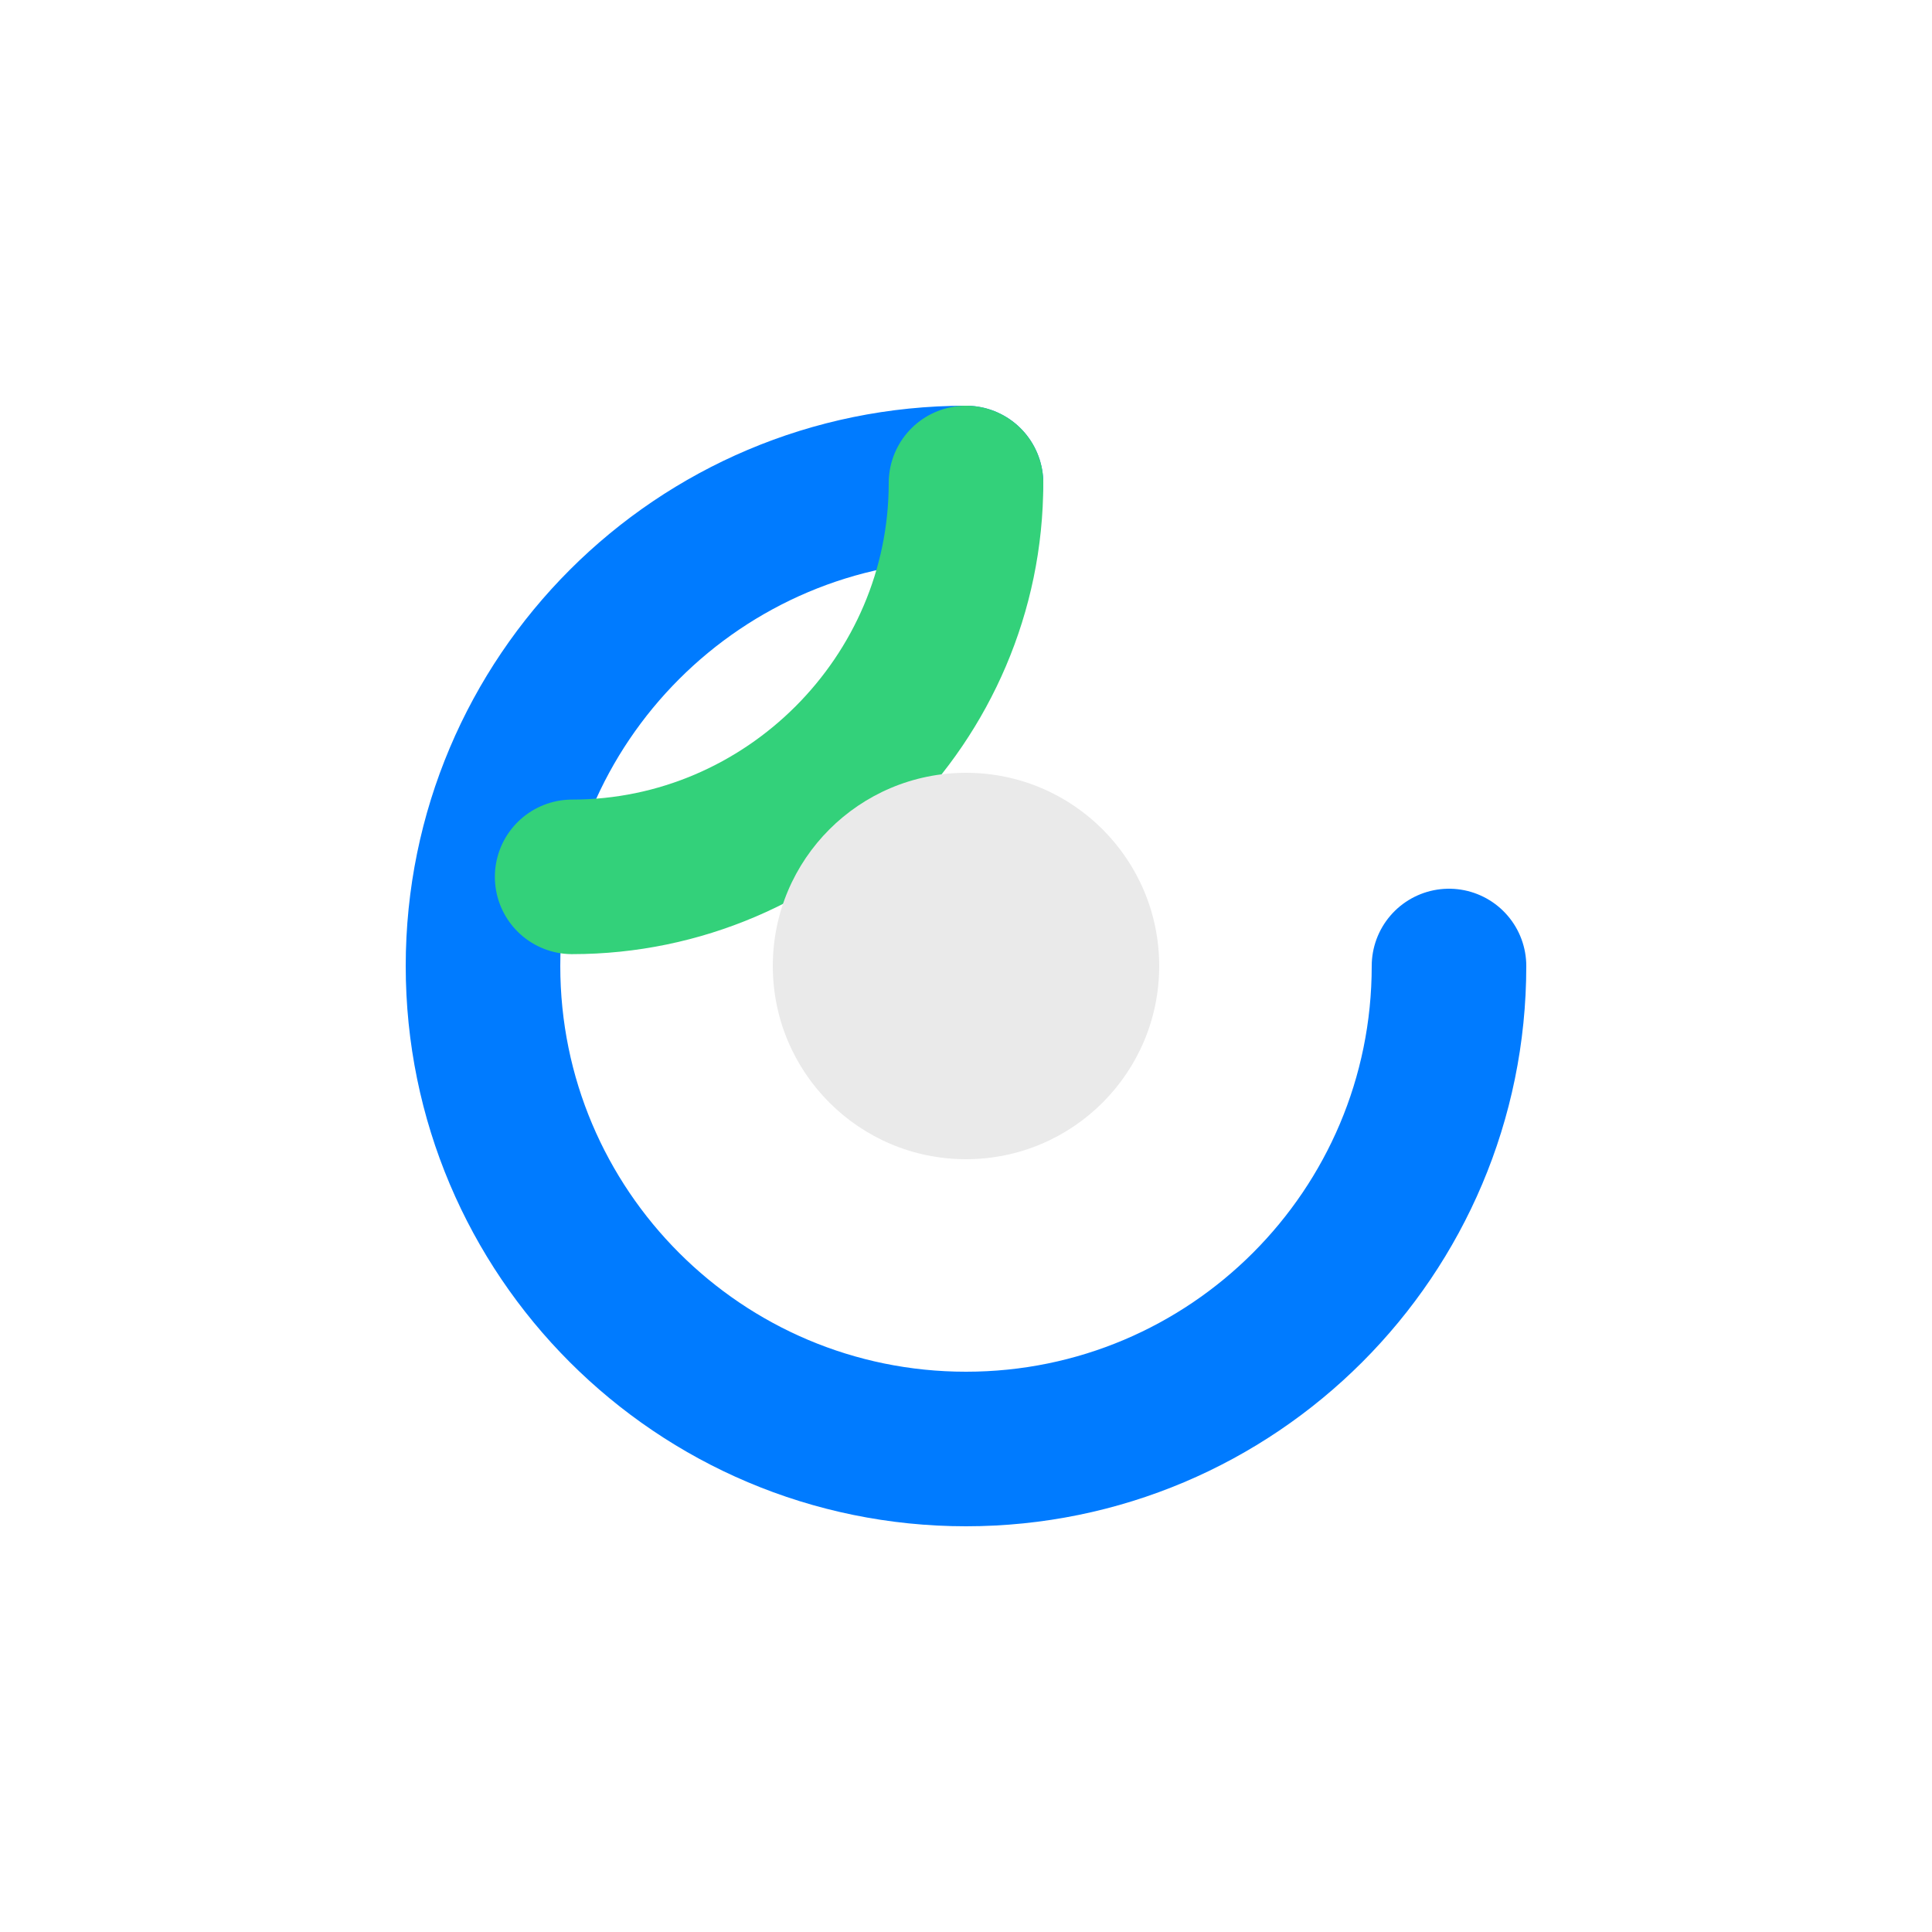
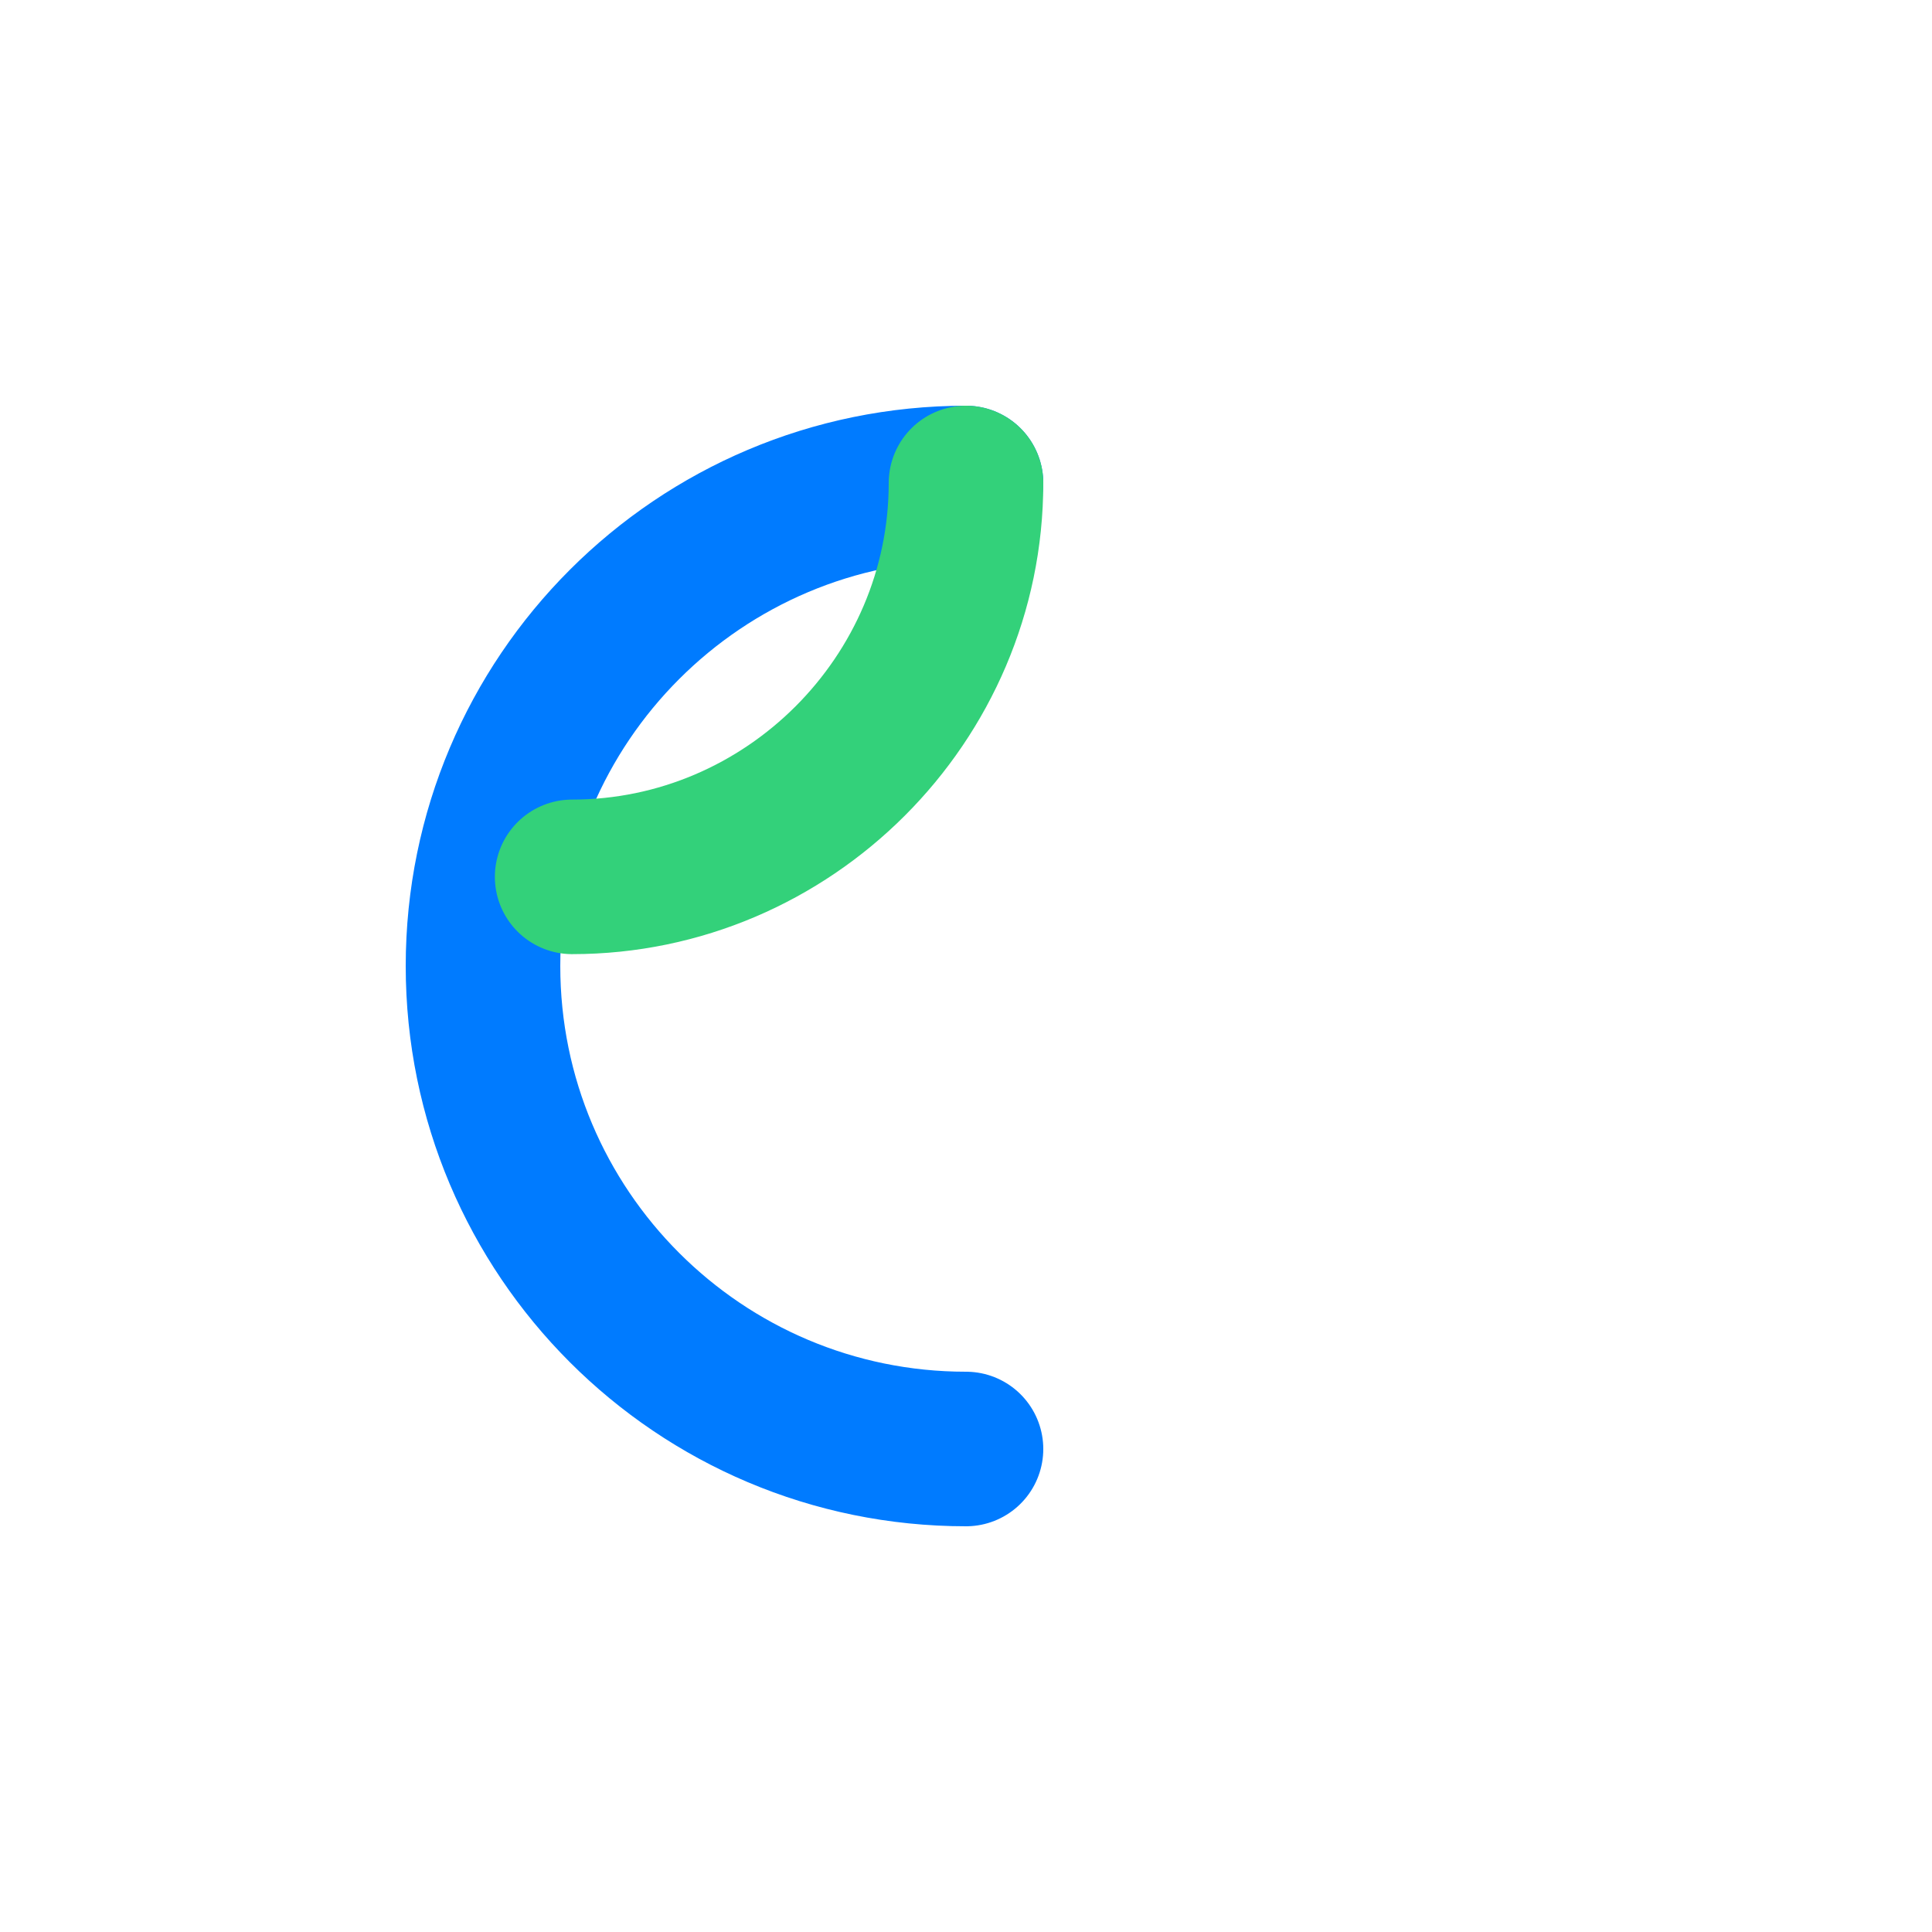
<svg xmlns="http://www.w3.org/2000/svg" width="100" height="100" viewBox="0 0 100 100" fill="none">
-   <path d="M50 25C36.193 25 25 36.193 25 50C25 63.807 36.193 75 50 75C63.807 75 75 63.807 75 50" stroke="#007BFF" stroke-width="8" stroke-linecap="round" />
+   <path d="M50 25C36.193 25 25 36.193 25 50C25 63.807 36.193 75 50 75" stroke="#007BFF" stroke-width="8" stroke-linecap="round" />
  <path d="M50 25C50 36.193 40.807 45.386 29.614 45.386" stroke="#33D17A" stroke-width="8" stroke-linecap="round" />
-   <circle cx="50" cy="50" r="10" fill="#EAEAEA" />
</svg>